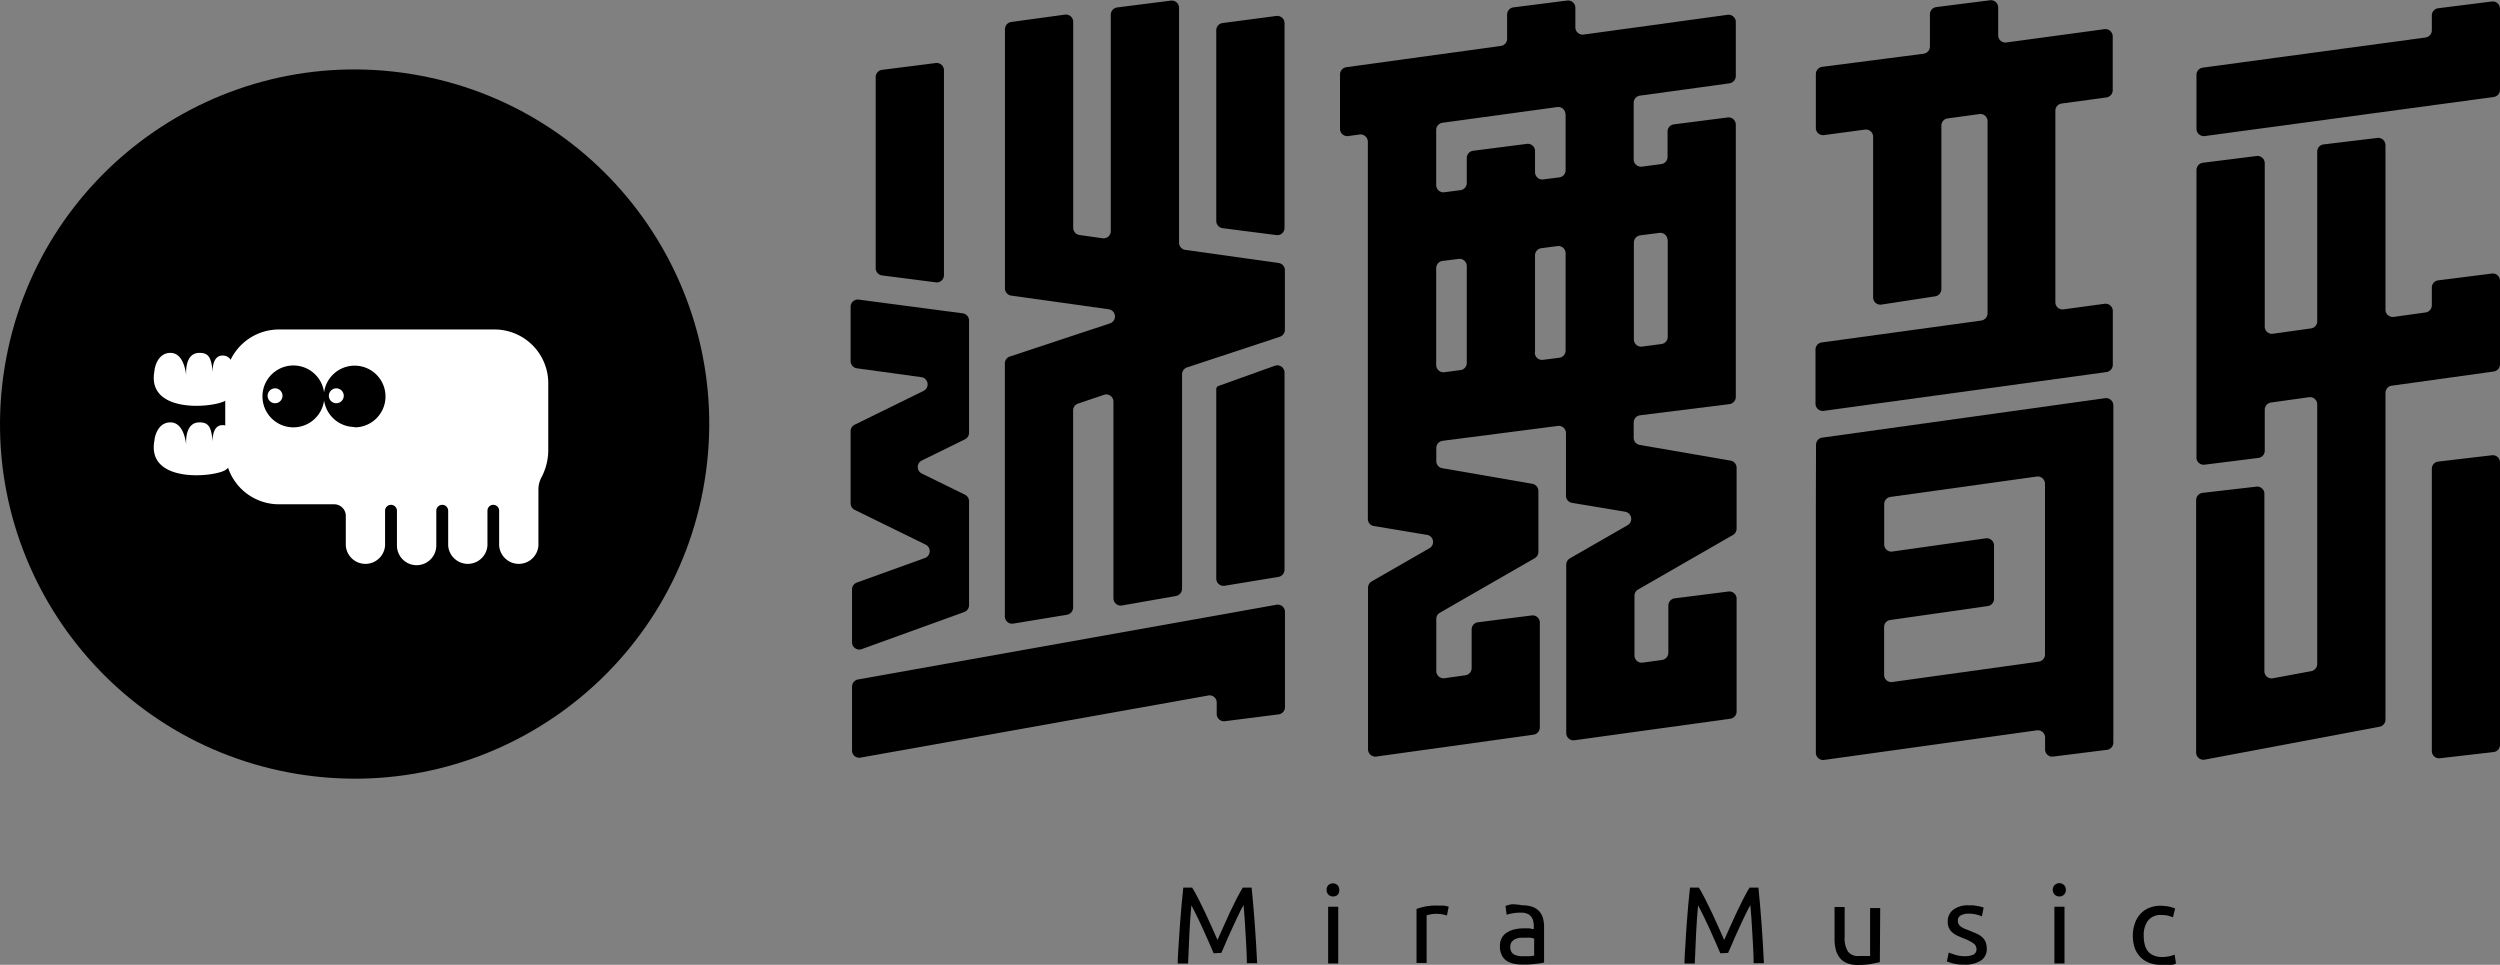
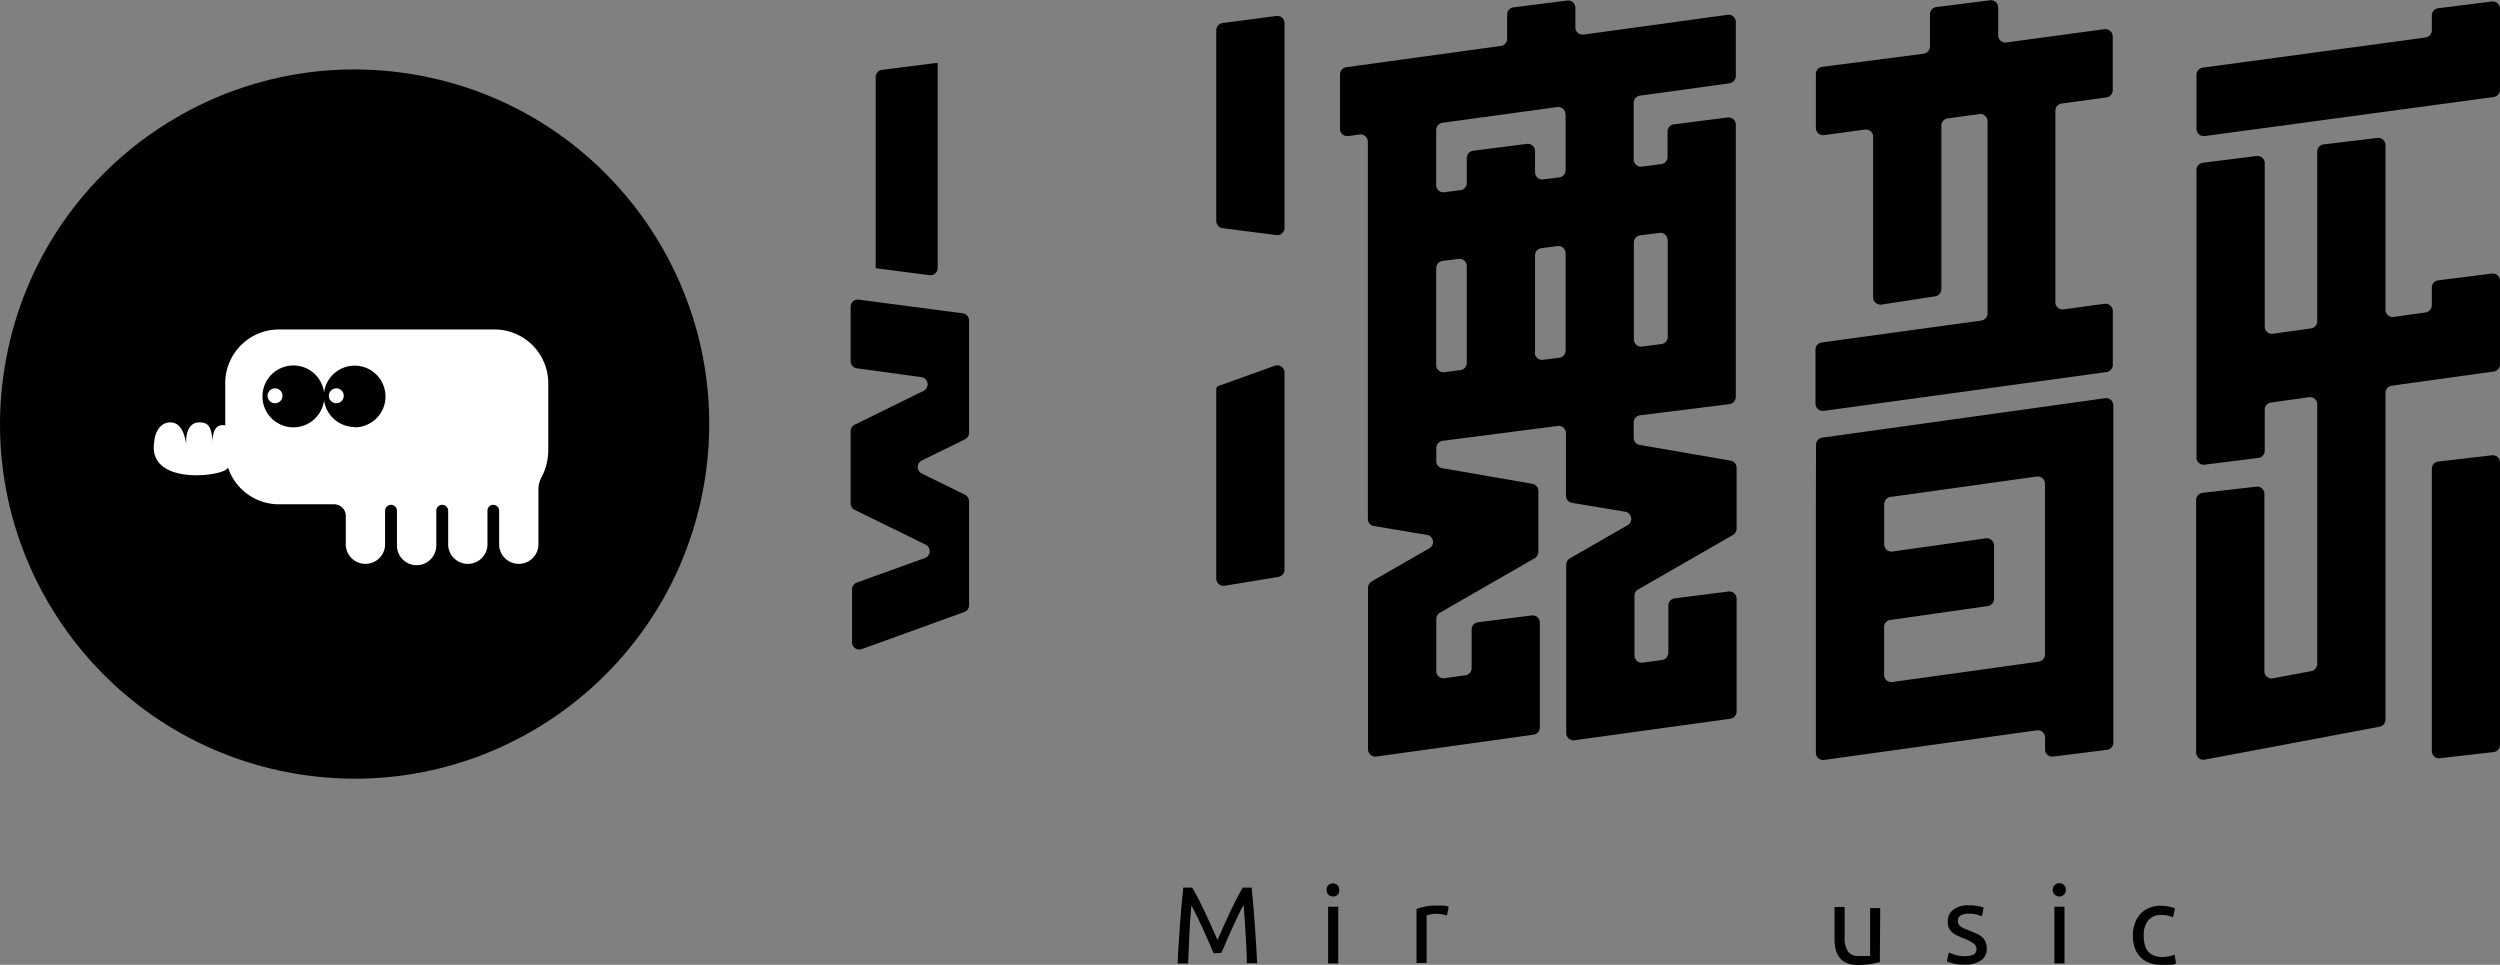
<svg xmlns="http://www.w3.org/2000/svg" id="图层_1" data-name="图层 1" viewBox="0 0 282.03 108.84">
  <rect x="0" y="0" width="282.03" height="108.84" fill="#808080" stroke="none" />
  <defs>
    <style>.cls-1{fill:#fff;}</style>
  </defs>
  <title>未标题-2</title>
  <path d="M552.55,1415l-.32-.75-.44-1-.49-1.1-.5-1.06c-.16-.33-.3-.62-.44-.89s-.24-.46-.32-.6c-.09,1-.17,2-.22,3.15s-.11,2.26-.15,3.41H548.5c0-.74.07-1.48.11-2.23s.09-1.49.15-2.22.11-1.43.17-2.12.13-1.34.2-2h1c.22.36.46.79.71,1.28l.76,1.55.74,1.62.65,1.46.65-1.46.73-1.62.76-1.55c.26-.49.49-.92.71-1.28h1q.41,4.13.62,8.53h-1.16c0-1.15-.09-2.29-.15-3.41s-.13-2.18-.22-3.15l-.33.6c-.13.27-.28.56-.43.89l-.49,1.06-.5,1.1-.43,1-.33.75Z" transform="translate(-415.64 -1307.46)" />
  <path d="M566.56,1408.39a.73.73,0,0,1-.53.2.7.7,0,0,1-.73-.75.7.7,0,0,1,.21-.54.76.76,0,0,1,1,0,.7.7,0,0,1,.21.54A.72.72,0,0,1,566.56,1408.39Zm.05,7.76h-1.14v-6.4h1.14Z" transform="translate(-415.64 -1307.46)" />
  <path d="M577.79,1409.62h.34l.37,0,.34.06.23.06-.2,1a3.28,3.28,0,0,0-.45-.12,4.23,4.23,0,0,0-.8-.07,3.38,3.38,0,0,0-.63.07l-.41.09v5.38h-1.14V1410a8,8,0,0,1,1-.28A6.91,6.91,0,0,1,577.79,1409.62Z" transform="translate(-415.64 -1307.46)" />
-   <path d="M587.38,1409.59a3.23,3.23,0,0,1,1.15.18,1.9,1.9,0,0,1,.76.5,2,2,0,0,1,.42.78,3.84,3.84,0,0,1,.12,1v4l-.42.08-.59.07-.71.07-.77,0a4.35,4.35,0,0,1-1-.11,2.29,2.29,0,0,1-.79-.35,1.61,1.61,0,0,1-.51-.64,2.12,2.12,0,0,1-.19-1,1.78,1.78,0,0,1,.22-.91,1.62,1.62,0,0,1,.58-.61,2.77,2.77,0,0,1,.86-.35,4.85,4.85,0,0,1,1-.11l.35,0,.35,0,.29.07.17,0v-.32a2.67,2.67,0,0,0-.06-.56,1.21,1.21,0,0,0-.22-.49,1.12,1.12,0,0,0-.43-.34,1.69,1.69,0,0,0-.72-.13,4.83,4.83,0,0,0-1,.08,3.12,3.12,0,0,0-.63.16l-.13-1a3.64,3.64,0,0,1,.73-.19A6.52,6.52,0,0,1,587.38,1409.59Zm.09,5.74.72,0a3.12,3.12,0,0,0,.52-.07v-1.91a1.51,1.51,0,0,0-.4-.1,4.16,4.16,0,0,0-.66,0l-.55,0a1.82,1.82,0,0,0-.53.16,1,1,0,0,0-.4.32.86.86,0,0,0-.15.53.93.93,0,0,0,.39.86A2,2,0,0,0,587.47,1415.33Z" transform="translate(-415.64 -1307.46)" />
-   <path d="M609.71,1415l-.32-.75-.44-1-.49-1.1-.5-1.06c-.16-.33-.3-.62-.44-.89s-.24-.46-.32-.6c-.09,1-.16,2-.22,3.15s-.11,2.26-.15,3.41h-1.16c0-.74.07-1.48.11-2.23s.08-1.49.14-2.22.11-1.43.17-2.12.13-1.34.2-2h1c.22.36.46.79.71,1.28l.76,1.55.74,1.62.65,1.46.65-1.46.74-1.62.76-1.55c.25-.49.49-.92.71-1.28h1c.28,2.75.48,5.59.62,8.53h-1.16c0-1.15-.09-2.29-.15-3.41s-.13-2.18-.22-3.15c-.08.14-.19.34-.32.6s-.28.56-.44.89l-.49,1.06-.5,1.1-.43,1-.33.75Z" transform="translate(-415.64 -1307.46)" />
  <path d="M627.71,1416l-1,.21a9.26,9.26,0,0,1-1.49.11,3.06,3.06,0,0,1-1.24-.22,2,2,0,0,1-.81-.61,2.51,2.51,0,0,1-.44-.93,4.79,4.79,0,0,1-.13-1.18v-3.6h1.14v3.35a2.84,2.84,0,0,0,.37,1.67,1.4,1.4,0,0,0,1.23.51h.38l.37,0,.31,0,.21,0v-5.41h1.14Z" transform="translate(-415.64 -1307.46)" />
  <path d="M637.28,1415.33a2.16,2.16,0,0,0,1-.19.62.62,0,0,0,.33-.59.77.77,0,0,0-.33-.66,5,5,0,0,0-1.09-.56c-.24-.09-.48-.2-.7-.3a2.2,2.2,0,0,1-.58-.36,1.54,1.54,0,0,1-.4-.51,1.68,1.68,0,0,1-.14-.72,1.62,1.62,0,0,1,.62-1.35,2.7,2.7,0,0,1,1.71-.5l.53,0,.51.08a3.62,3.62,0,0,1,.41.09l.27.08-.2,1a2.9,2.9,0,0,0-.58-.2,3.68,3.68,0,0,0-.94-.11,1.74,1.74,0,0,0-.84.19.63.63,0,0,0-.35.6.75.75,0,0,0,.08.37.81.81,0,0,0,.24.29,3,3,0,0,0,.41.24l.59.23.81.34a2.46,2.46,0,0,1,.61.39,1.56,1.56,0,0,1,.38.53,2,2,0,0,1,.14.77,1.52,1.52,0,0,1-.66,1.34,3.21,3.21,0,0,1-1.87.46,5.05,5.05,0,0,1-1.32-.14c-.32-.1-.54-.17-.65-.22l.21-1,.62.22A3.58,3.58,0,0,0,637.28,1415.33Z" transform="translate(-415.64 -1307.46)" />
  <path d="M648.48,1408.39a.71.71,0,0,1-.52.2.72.72,0,0,1-.74-.75.67.67,0,0,1,.22-.54.7.7,0,0,1,.52-.21.72.72,0,0,1,.52.21.7.7,0,0,1,.21.54A.72.72,0,0,1,648.48,1408.39Zm.06,7.76H647.4v-6.4h1.14Z" transform="translate(-415.64 -1307.46)" />
  <path d="M659.4,1416.3a3.37,3.37,0,0,1-1.36-.25,2.64,2.64,0,0,1-1-.69,2.84,2.84,0,0,1-.59-1,4.35,4.35,0,0,1-.2-1.35,3.9,3.9,0,0,1,.22-1.35,3.05,3.05,0,0,1,.6-1.06,2.73,2.73,0,0,1,1-.71,3.27,3.27,0,0,1,1.27-.25,6.23,6.23,0,0,1,.86.07,3.7,3.7,0,0,1,.82.24l-.25,1a3,3,0,0,0-.6-.2,4,4,0,0,0-.72-.07,1.81,1.81,0,0,0-1.46.6,2.68,2.68,0,0,0-.51,1.76,3.53,3.53,0,0,0,.12,1,1.9,1.9,0,0,0,.36.74,1.63,1.63,0,0,0,.65.47,2.27,2.27,0,0,0,.95.17,3.52,3.52,0,0,0,.83-.09,2.4,2.4,0,0,0,.57-.18l.16,1a1.29,1.29,0,0,1-.28.12l-.42.1-.49.07Z" transform="translate(-415.64 -1307.46)" />
  <path d="M553.8,1373.54l6.07-1a.83.83,0,0,0,.68-.81v-22.23a.82.82,0,0,0-1.09-.78L553.1,1351a.37.37,0,0,0-.25.35v21.38A.82.82,0,0,0,553.8,1373.54Z" transform="translate(-415.64 -1307.46)" />
  <path d="M560.55,1333.17v-23.1a.82.82,0,0,0-.92-.81l-6.07.8a.82.82,0,0,0-.71.81v21.52a.82.82,0,0,0,.71.81l6.07.78A.81.81,0,0,0,560.55,1333.17Z" transform="translate(-415.64 -1307.46)" />
-   <path d="M537.23,1353l2.95-1a.81.81,0,0,1,1.07.77v22.18a.83.83,0,0,0,1,.81l6.07-1.07a.83.83,0,0,0,.67-.81v-24.19a.82.82,0,0,1,.56-.78l10.48-3.46a.83.83,0,0,0,.56-.78v-6.73a.82.82,0,0,0-.7-.81l-10.54-1.48a.83.83,0,0,1-.7-.81v-26.49a.82.82,0,0,0-.92-.82l-6.06.77a.83.83,0,0,0-.72.82v24.41a.81.81,0,0,1-.92.81l-2.62-.37a.82.82,0,0,1-.7-.81v-23.24a.82.82,0,0,0-.93-.81l-6.06.83a.83.83,0,0,0-.71.81V1340a.83.83,0,0,0,.71.81l11,1.54a.82.82,0,0,1,.14,1.59l-11.3,3.74a.82.82,0,0,0-.56.77V1377a.82.82,0,0,0,.95.81l6.06-1a.83.83,0,0,0,.69-.81v-22.29A.82.82,0,0,1,537.23,1353Z" transform="translate(-415.64 -1307.46)" />
-   <path d="M512.71,1392.93l39.19-7a.8.8,0,0,1,1,.8V1388a.82.82,0,0,0,.92.82l6.07-.77a.82.82,0,0,0,.71-.81v-10.74a.82.82,0,0,0-1-.81l-47.16,8.42a.83.83,0,0,0-.68.81v7.26A.81.81,0,0,0,512.71,1392.93Z" transform="translate(-415.64 -1307.46)" />
  <path d="M511.76,1373.92v6a.82.82,0,0,0,1.09.77l11.57-4.19a.81.81,0,0,0,.54-.77V1364a.82.82,0,0,0-.46-.73l-4.87-2.39a.82.82,0,0,1,0-1.47l4.87-2.39a.82.82,0,0,0,.46-.73v-12.67a.82.82,0,0,0-.71-.81l-11.73-1.55a.81.81,0,0,0-.92.81v6.13a.82.82,0,0,0,.71.81l7.28,1a.82.82,0,0,1,.25,1.54l-7.78,3.82a.82.82,0,0,0-.46.73v8.15a.81.81,0,0,0,.46.73l8,3.92a.82.82,0,0,1-.08,1.51l-7.68,2.77A.82.82,0,0,0,511.76,1373.92Z" transform="translate(-415.64 -1307.46)" />
-   <path d="M521.21,1314.57l-6.06.77a.82.82,0,0,0-.72.81v21.57a.82.82,0,0,0,.71.81l6.07.78a.81.81,0,0,0,.92-.81v-23.11A.82.82,0,0,0,521.21,1314.57Z" transform="translate(-415.64 -1307.46)" />
+   <path d="M521.21,1314.57l-6.06.77a.82.82,0,0,0-.72.81v21.57l6.07.78a.81.81,0,0,0,.92-.81v-23.11A.82.82,0,0,0,521.21,1314.57Z" transform="translate(-415.64 -1307.46)" />
  <path d="M696.75,1338.32l-6.06.77a.81.81,0,0,0-.71.81v2a.82.82,0,0,1-.71.81l-3.59.5a.82.82,0,0,1-.93-.81v-18.56a.82.82,0,0,0-.91-.82l-6.07.73a.82.82,0,0,0-.72.81v19.14a.81.81,0,0,1-.7.81l-4.3.6a.81.81,0,0,1-.92-.81v-18.43a.82.82,0,0,0-.92-.81l-6.06.76a.83.83,0,0,0-.72.82v32.43a.81.81,0,0,0,.92.81l6.06-.76a.82.82,0,0,0,.72-.81v-4.63a.82.82,0,0,1,.7-.81l4.3-.6a.81.81,0,0,1,.92.81v29.28a.83.83,0,0,1-.66.81l-4.3.8a.81.81,0,0,1-1-.8v-20a.81.81,0,0,0-.91-.81l-6.06.7a.82.82,0,0,0-.73.81v21.73h0v6.75a.82.82,0,0,0,1,.8l19.7-3.71a.81.81,0,0,0,.66-.8v-7.05h0v-29.81a.82.82,0,0,1,.7-.81l11.52-1.6a.83.83,0,0,0,.7-.81v-7h0v-2.41A.82.82,0,0,0,696.75,1338.32Z" transform="translate(-415.64 -1307.46)" />
  <path d="M697.67,1310.55h0v-2.11a.82.82,0,0,0-.92-.81l-6.06.76a.82.82,0,0,0-.71.82v1.67a.82.82,0,0,1-.71.81l-25.13,3.4a.82.82,0,0,0-.71.81V1322a.83.83,0,0,0,.93.81l32.61-4.41a.82.82,0,0,0,.7-.81Z" transform="translate(-415.64 -1307.46)" />
  <path d="M690.88,1393l6.07-.7a.82.82,0,0,0,.72-.81v-31.86a.81.81,0,0,0-.91-.81l-6.06.71a.81.81,0,0,0-.72.81v31.85A.81.81,0,0,0,690.88,1393Z" transform="translate(-415.64 -1307.46)" />
  <path d="M620.49,1364.64h0v6.22h0v7.73h0v7h0v6.79a.82.82,0,0,0,.93.81l24-3.34a.82.82,0,0,1,.93.81V1392a.81.81,0,0,0,.92.81l6.06-.76a.82.82,0,0,0,.72-.81v-2.53h0v-7.73h0v-21h0v-6.79a.82.82,0,0,0-.93-.81l-31.91,4.45a.81.81,0,0,0-.7.81Zm25.14,17.46-16.52,2.3a.81.81,0,0,1-.92-.81v-5.38a.8.8,0,0,1,.7-.81l11-1.57a.82.82,0,0,0,.7-.81V1369a.82.82,0,0,0-.93-.81l-10.54,1.49a.81.81,0,0,1-.92-.81v-4.54a.83.83,0,0,1,.7-.81l16.51-2.3a.82.82,0,0,1,.93.81v19.31A.82.82,0,0,1,645.63,1382.1Z" transform="translate(-415.64 -1307.46)" />
  <path d="M639.16,1343.62l-18,2.47a.81.81,0,0,0-.71.81V1353a.82.82,0,0,0,.93.81l31.91-4.38a.83.83,0,0,0,.7-.81l0-6.08a.82.82,0,0,0-.93-.81l-4.63.63a.81.81,0,0,1-.92-.81v-21.6a.81.81,0,0,1,.71-.81l5.05-.69a.82.82,0,0,0,.71-.81v-6.08a.83.83,0,0,0-.93-.81l-11.07,1.5a.81.81,0,0,1-.92-.81v-3.13a.82.82,0,0,0-.92-.82l-6.07.77a.82.82,0,0,0-.71.81v3.63a.83.83,0,0,1-.71.82L621.2,1315a.83.83,0,0,0-.71.82v6.07a.81.81,0,0,0,.92.81l4.62-.62a.81.81,0,0,1,.92.81v18.12a.82.82,0,0,0,.94.81l6.06-.93a.83.83,0,0,0,.7-.81v-18.45a.81.81,0,0,1,.7-.81l3.59-.49a.81.81,0,0,1,.92.81v21.63A.83.83,0,0,1,639.16,1343.62Z" transform="translate(-415.64 -1307.46)" />
  <path d="M610.78,1359.41l-10.17-1.76a.81.81,0,0,1-.67-.8v-1.73a.82.82,0,0,1,.71-.81l10.09-1.26a.83.83,0,0,0,.72-.82v-30.7a.82.82,0,0,0-.92-.82l-6.07.78a.81.81,0,0,0-.71.81v2.86a.81.81,0,0,1-.71.81l-2.19.29a.82.82,0,0,1-.92-.81v-6.39a.81.81,0,0,1,.7-.81l10.11-1.39a.84.84,0,0,0,.71-.82v-6.1a.82.82,0,0,0-.93-.81l-16.24,2.23a.82.82,0,0,1-.93-.81v-2.21a.82.82,0,0,0-.92-.82l-6.06.77a.82.82,0,0,0-.72.81v2.73a.81.81,0,0,1-.7.81l-17.44,2.4a.83.83,0,0,0-.71.81V1322a.82.82,0,0,0,.93.81l1.28-.18a.83.83,0,0,1,.93.82V1366a.8.8,0,0,0,.67.8l6,1a.81.81,0,0,1,.27,1.51l-6.51,3.74a.84.84,0,0,0-.41.71V1392h0a.83.83,0,0,0,.93.81l17.75-2.47a.83.83,0,0,0,.7-.82V1377.7a.81.81,0,0,0-.91-.81l-6.07.77a.81.81,0,0,0-.71.81v4.36a.82.82,0,0,1-.71.81l-2.35.33a.82.82,0,0,1-.93-.81v-5.87a.81.81,0,0,1,.41-.71l10.7-6.15a.84.84,0,0,0,.41-.71v-6.87a.83.83,0,0,0-.68-.81l-10.16-1.76a.81.81,0,0,1-.68-.8V1358a.82.82,0,0,1,.71-.81l13-1.68a.82.82,0,0,1,.92.81v7.07a.82.82,0,0,0,.68.8l6,1a.82.82,0,0,1,.27,1.52l-6.51,3.74a.84.84,0,0,0-.41.71v19a.82.82,0,0,0,.93.81l17.58-2.43a.82.82,0,0,0,.71-.81V1375a.82.82,0,0,0-.92-.81l-6.07.77a.82.82,0,0,0-.71.81v5.33a.83.83,0,0,1-.7.81l-2.2.3a.81.81,0,0,1-.92-.81v-6.73a.79.79,0,0,1,.41-.71l10.7-6.15a.84.84,0,0,0,.41-.71v-6.87A.83.83,0,0,0,610.78,1359.41Zm-7-24.87v10.92a.81.81,0,0,1-.71.81l-2.19.29a.82.82,0,0,1-.92-.81v-10.93a.82.82,0,0,1,.71-.81l2.19-.28A.82.82,0,0,1,603.76,1334.54Zm-11.52-14.2v6.31a.82.82,0,0,1-.71.82l-1.82.23a.82.82,0,0,1-.92-.81v-2.38a.82.82,0,0,0-.92-.82l-6.07.78a.82.82,0,0,0-.71.81v2.82a.81.81,0,0,1-.71.81l-1.82.24a.82.82,0,0,1-.92-.82v-6.21a.82.82,0,0,1,.71-.81l13-1.78A.82.82,0,0,1,592.24,1320.34Zm-13.89,16.56,1.82-.23a.81.81,0,0,1,.92.81v10.92a.81.81,0,0,1-.71.81l-1.82.24a.82.82,0,0,1-.92-.82v-10.92A.82.82,0,0,1,578.35,1336.9Zm10.44,10.29v-10.92a.81.81,0,0,1,.71-.81l1.82-.24a.82.82,0,0,1,.92.81V1347a.82.82,0,0,1-.71.82l-1.82.23A.81.81,0,0,1,588.79,1347.19Z" transform="translate(-415.64 -1307.46)" />
  <circle cx="455.64" cy="1355.23" r="40" transform="translate(-1370.72 280.45) rotate(-80.78)" />
  <path class="cls-1" d="M447.51,1352.11a.84.84,0,1,1-.84-.84A.84.84,0,0,1,447.51,1352.11Z" transform="translate(-415.64 -1307.46)" />
  <path class="cls-1" d="M471.46,1344.63H447.1a6.06,6.06,0,0,0-6.05,6v7.67a6.06,6.06,0,0,0,6.05,6.05h6.25a1.31,1.31,0,0,1,1.3,1.31V1369a2.22,2.22,0,0,0,4.43,0v-3.92a.67.67,0,0,1,1.34,0V1369a2.22,2.22,0,0,0,4.44,0v-3.92a.67.67,0,1,1,1.34,0V1369a2.22,2.22,0,0,0,4.43,0v-3.93a.66.66,0,0,1,.66-.66h0a.67.67,0,0,1,.66.66V1369a2.22,2.22,0,0,0,4.43,0v-6.32a2.92,2.92,0,0,1,.37-1.42,6.56,6.56,0,0,0,.74-3v-7.54A6.06,6.06,0,0,0,471.46,1344.63Zm-15.81,11a3.49,3.49,0,0,1-3.45-3,3.49,3.49,0,1,1,0-.9,3.48,3.48,0,1,1,3.45,3.94Z" transform="translate(-415.64 -1307.46)" />
  <path class="cls-1" d="M454.42,1352.11a.84.84,0,1,1-.84-.84A.84.84,0,0,1,454.42,1352.11Z" transform="translate(-415.64 -1307.46)" />
-   <path class="cls-1" d="M441,1352.7c-1.57.81-8.88,1.38-7.93-3.43,0-.26.33-2,1.79-2s1.73,2.06,1.79,2.56c0,0-.27-2.57,1.49-2.56,1,0,1.41.44,1.5,2.56,0,0-.26-2.26,1.11-2.26s1.4,1.92,1.24,3.41A2.11,2.11,0,0,1,441,1352.7Z" transform="translate(-415.64 -1307.46)" />
  <path class="cls-1" d="M441,1360.53c-1.57.81-8.88,1.39-7.93-3.42,0-.27.33-2,1.79-2s1.73,2.06,1.79,2.56c0,0-.27-2.56,1.49-2.56,1,0,1.41.45,1.5,2.56,0,0-.26-2.25,1.11-2.25s1.4,1.92,1.24,3.4A2.08,2.08,0,0,1,441,1360.53Z" transform="translate(-415.64 -1307.46)" />
</svg>